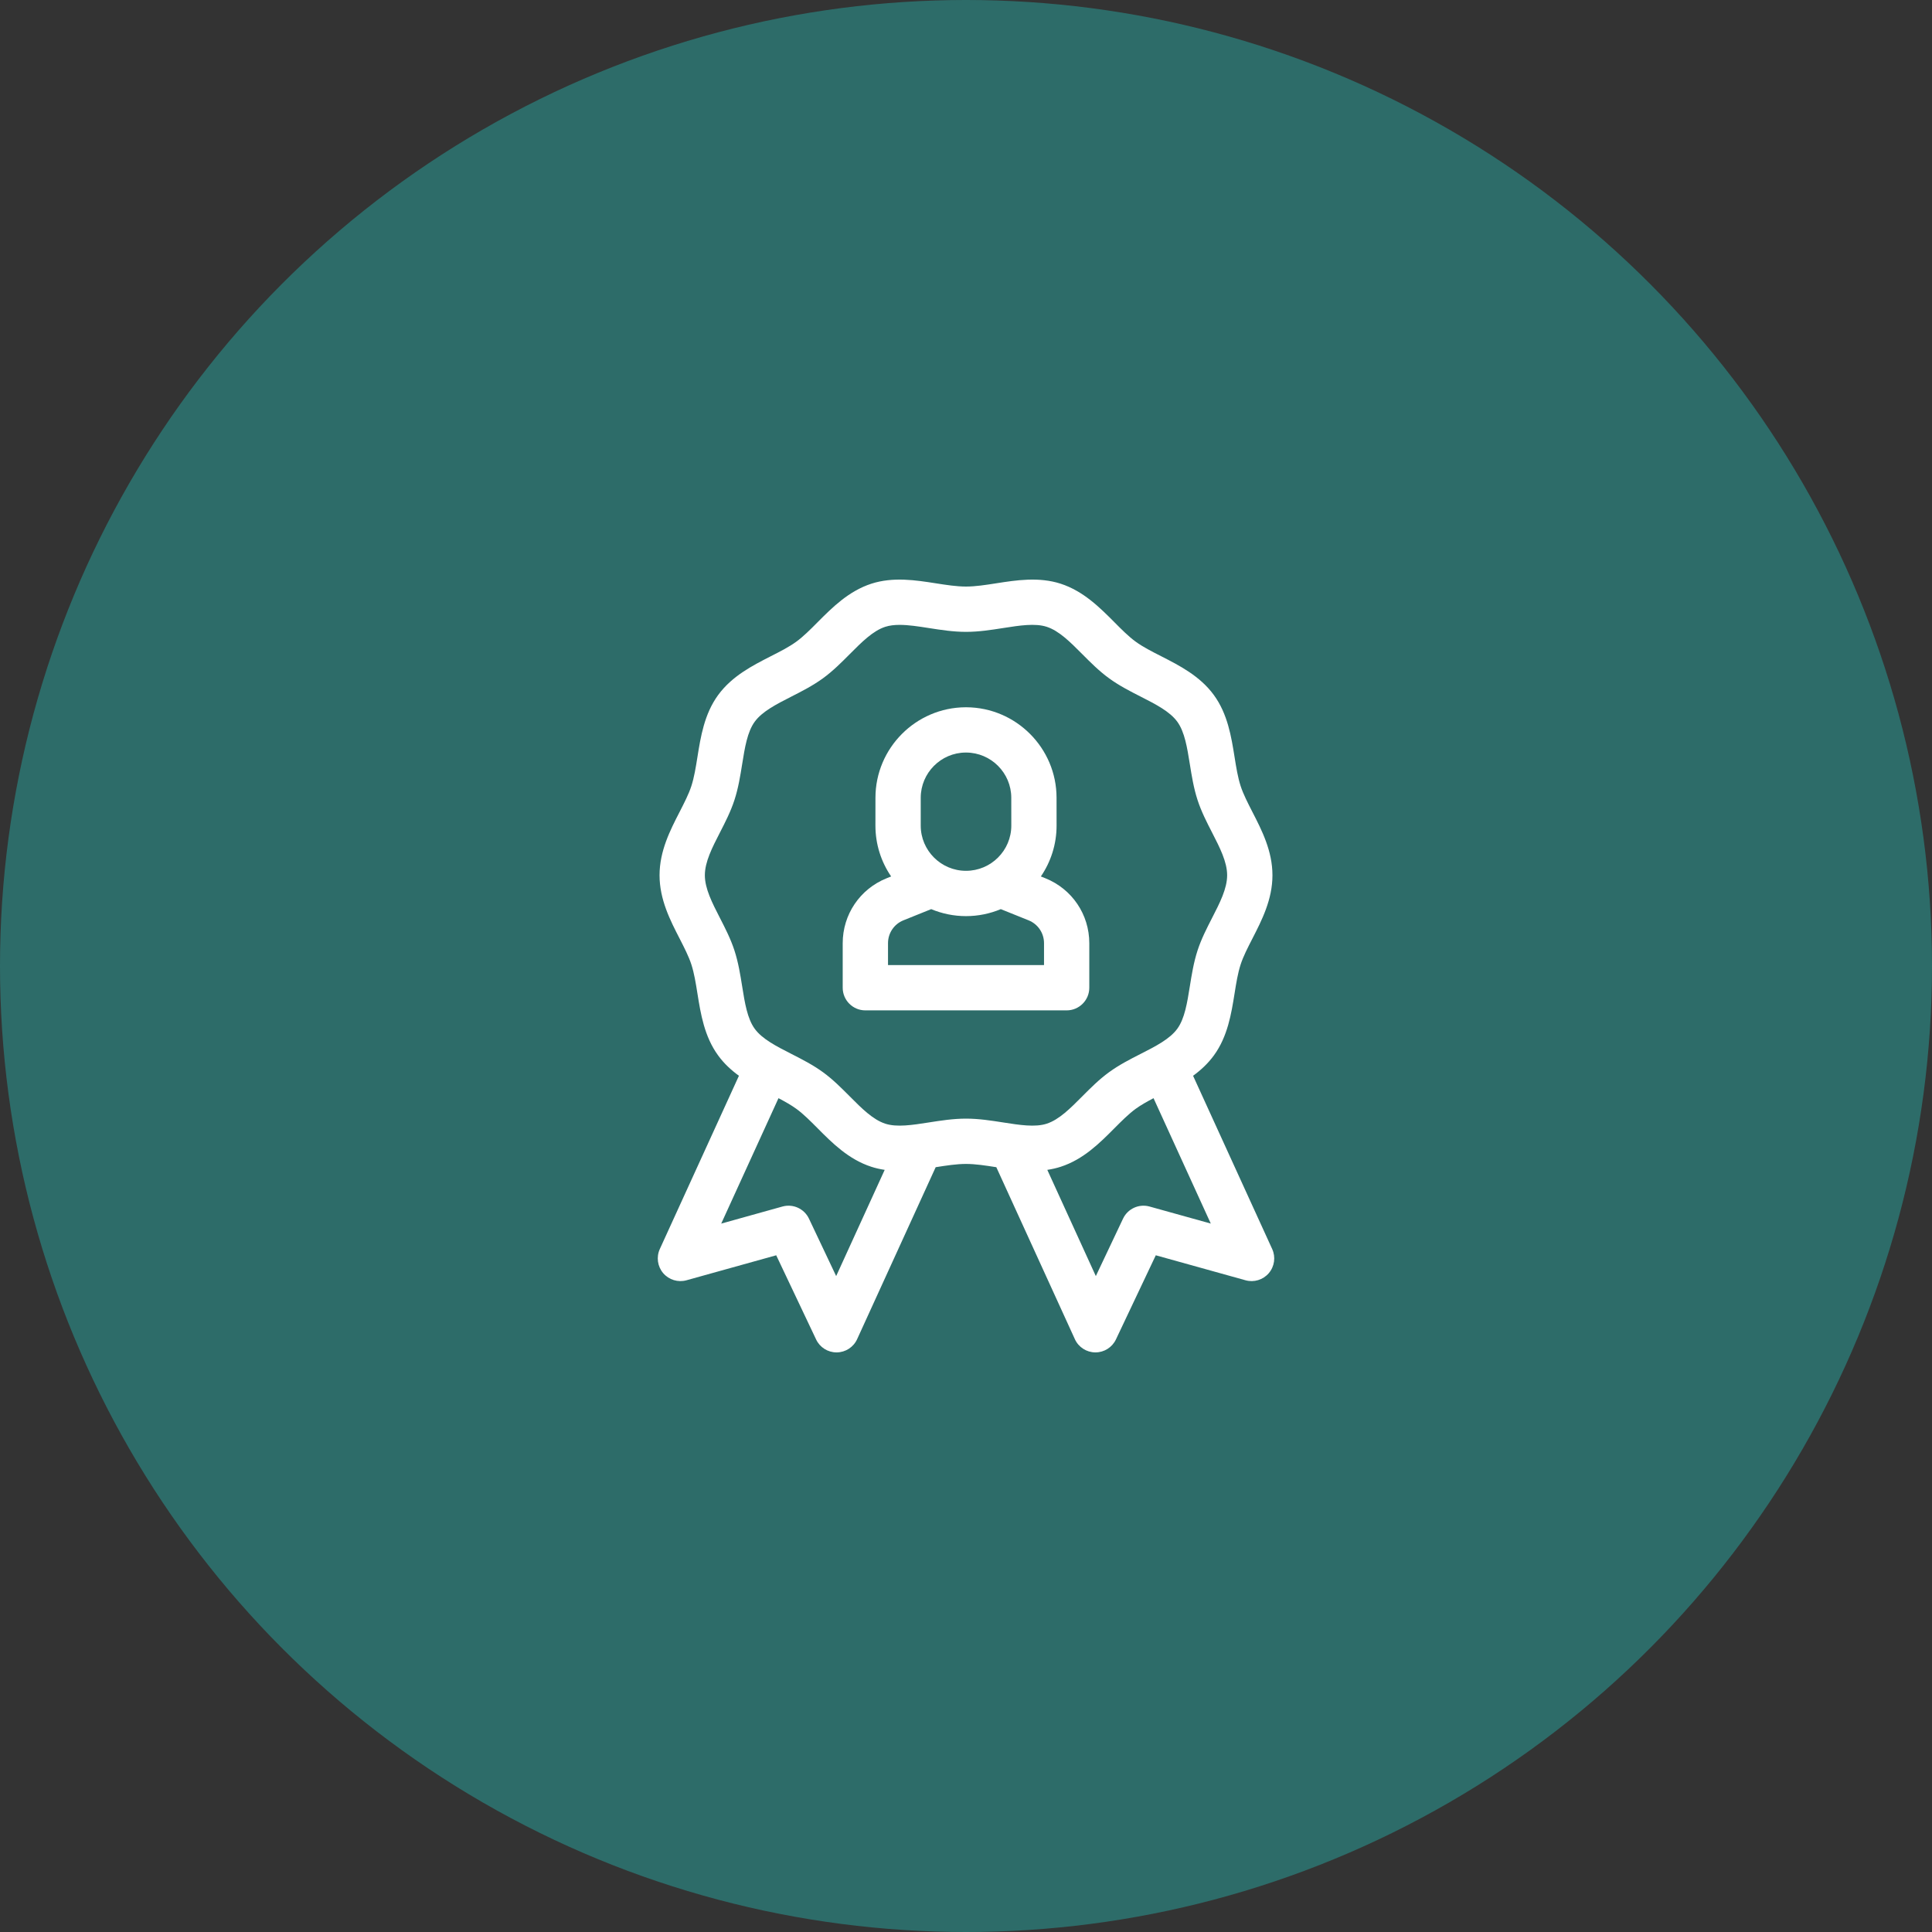
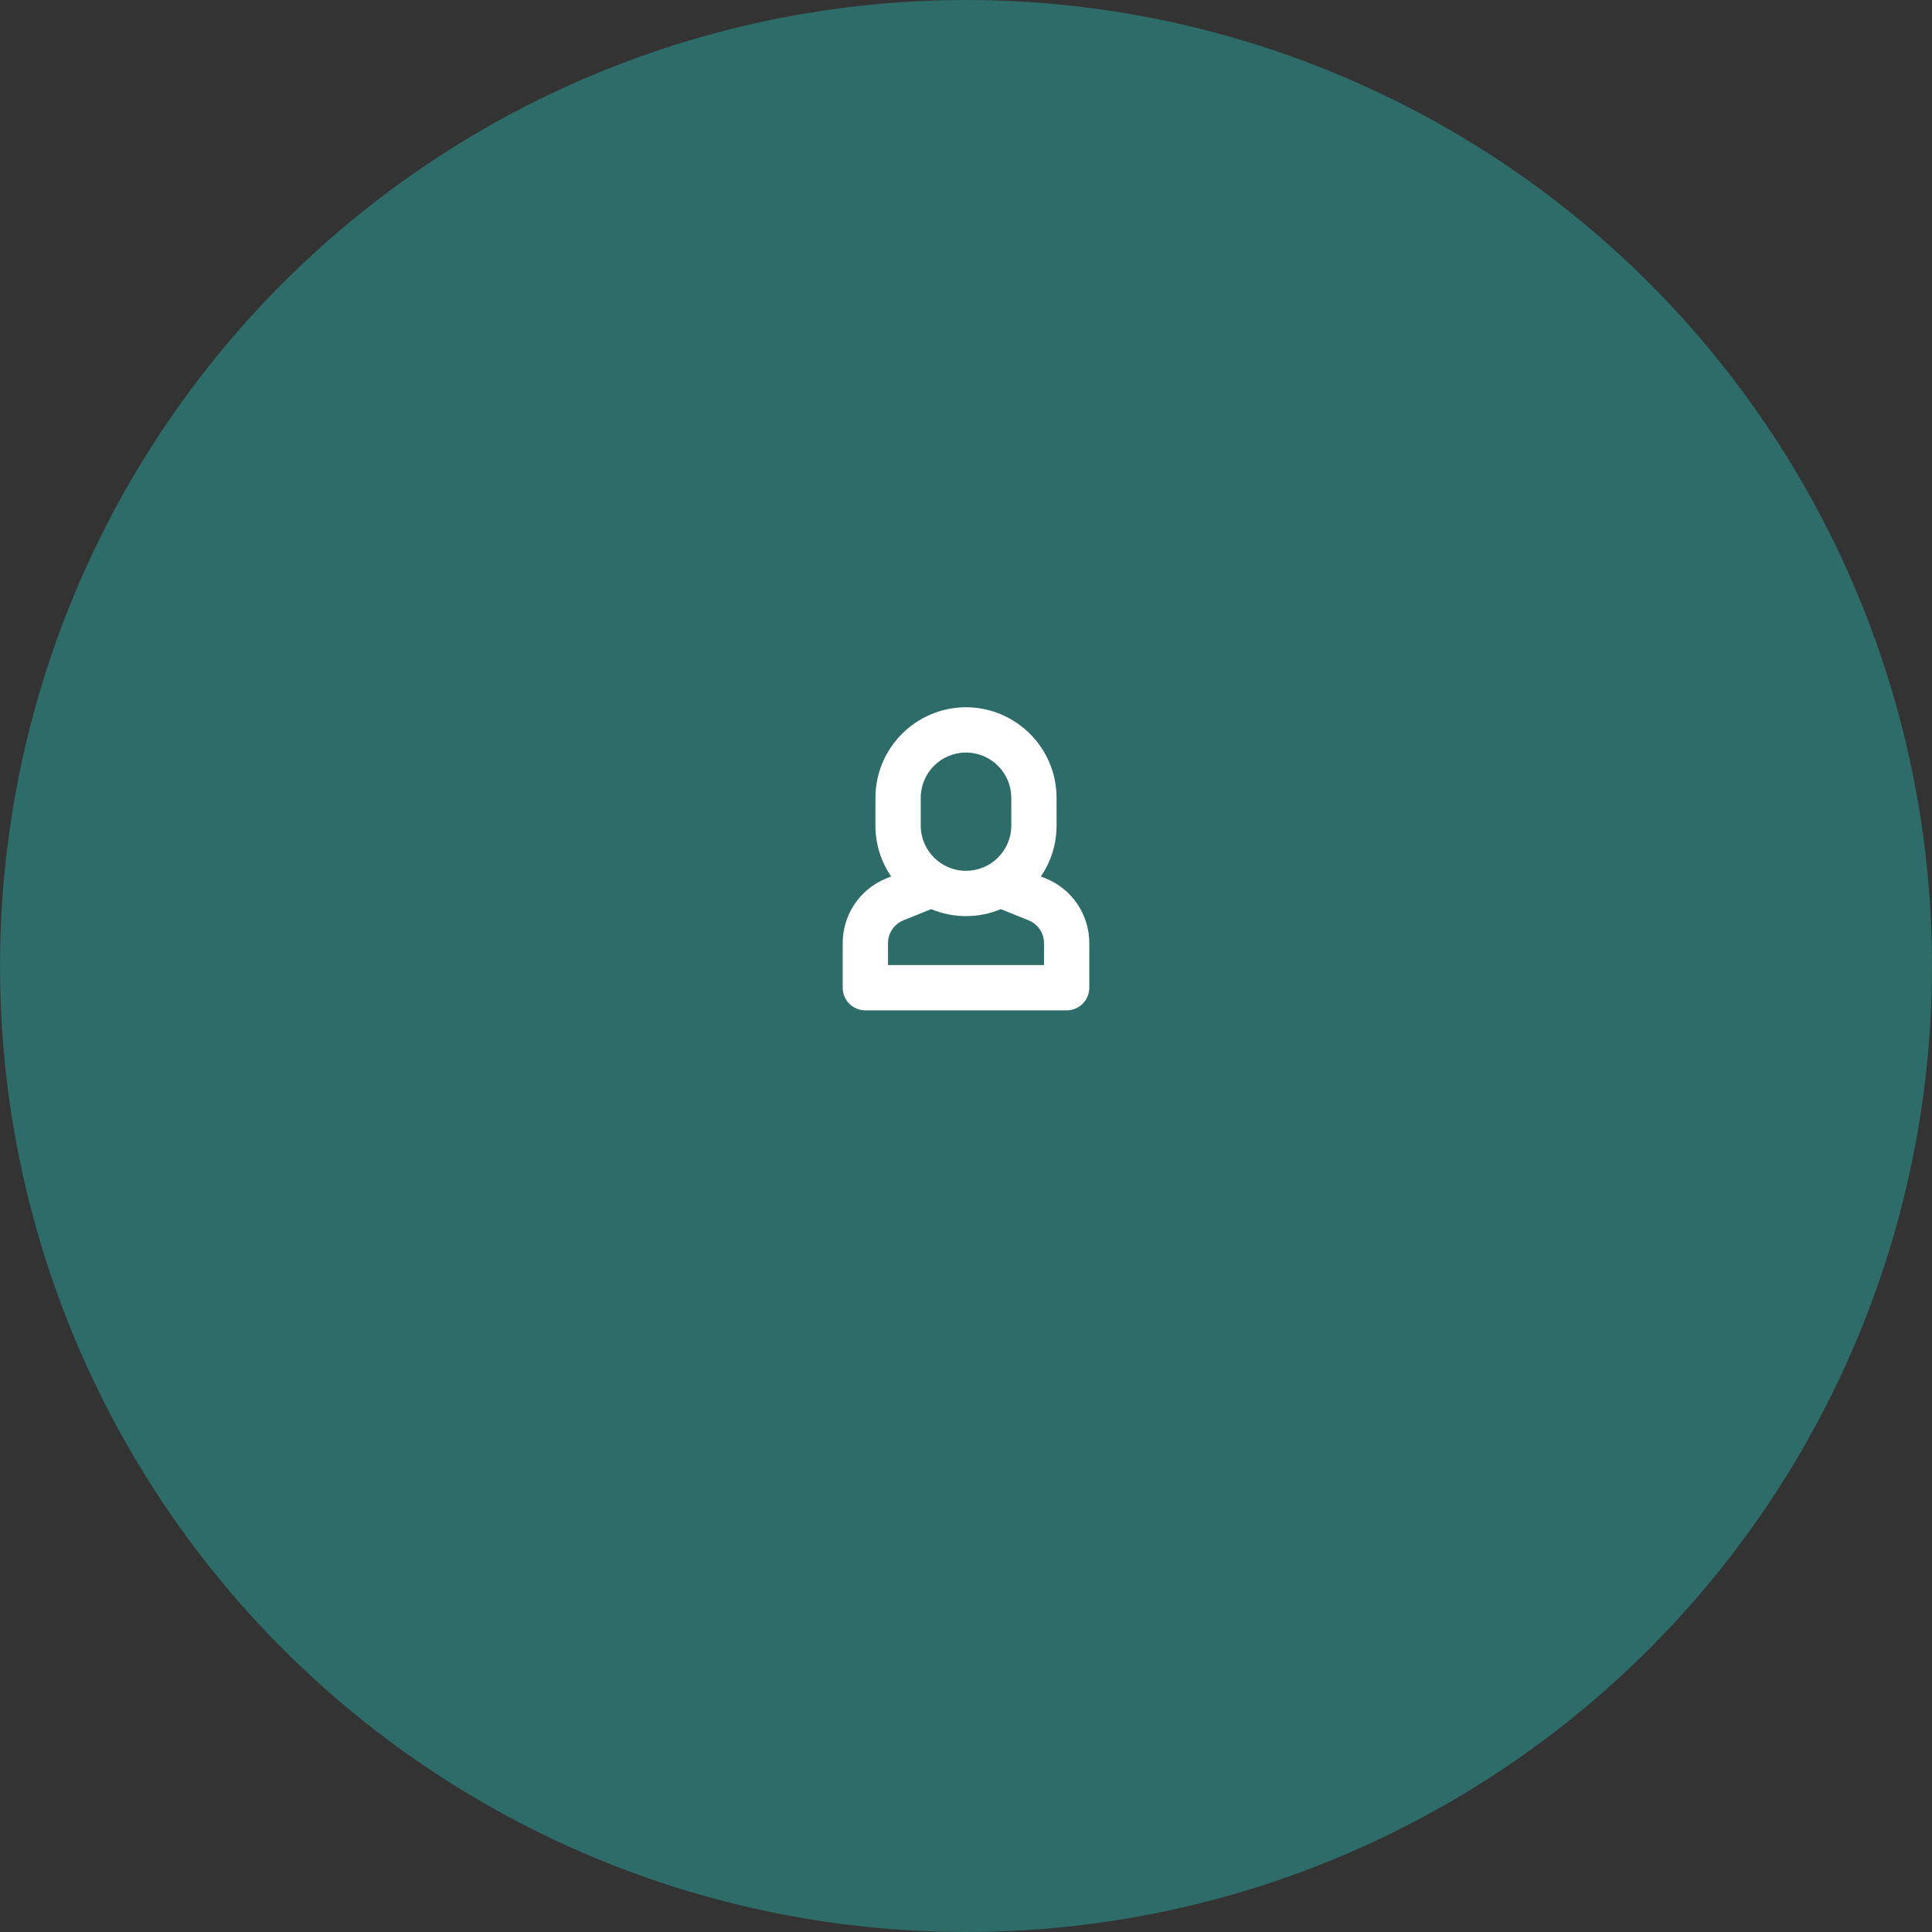
<svg xmlns="http://www.w3.org/2000/svg" width="60" height="60" viewBox="0 0 60 60" fill="none">
  <rect x="0" y="0" width="60" height="60" fill="#333333" stroke="none" />
  <circle cx="30" cy="30" r="30" fill="#2D6C69" />
  <g clip-path="url(#clip0_1403_10177)">
-     <path d="M39.509 38.79L37.052 33.409C37.291 33.235 37.514 33.03 37.699 32.776C38.127 32.189 38.24 31.481 38.34 30.857C38.392 30.529 38.442 30.22 38.529 29.953C38.61 29.703 38.748 29.434 38.894 29.15C39.186 28.581 39.517 27.936 39.517 27.182C39.517 26.427 39.186 25.782 38.893 25.213C38.748 24.929 38.61 24.661 38.529 24.411C38.442 24.143 38.392 23.834 38.34 23.507C38.24 22.882 38.127 22.174 37.699 21.587C37.269 20.995 36.628 20.669 36.064 20.381C35.77 20.232 35.493 20.091 35.27 19.928C35.051 19.769 34.835 19.552 34.606 19.321C34.157 18.87 33.647 18.358 32.941 18.128C32.262 17.908 31.559 18.018 30.939 18.115C30.606 18.167 30.291 18.216 30 18.216C29.709 18.216 29.394 18.167 29.061 18.115C28.441 18.018 27.738 17.908 27.059 18.128C26.353 18.358 25.843 18.87 25.394 19.321C25.165 19.552 24.948 19.769 24.73 19.928C24.506 20.091 24.23 20.232 23.936 20.381C23.372 20.669 22.732 20.995 22.301 21.587C21.873 22.174 21.76 22.882 21.66 23.507C21.608 23.834 21.558 24.143 21.471 24.411C21.39 24.661 21.252 24.929 21.107 25.213C20.814 25.782 20.483 26.427 20.483 27.182C20.483 27.936 20.814 28.581 21.107 29.15C21.252 29.434 21.39 29.703 21.471 29.953C21.558 30.221 21.608 30.53 21.66 30.857C21.76 31.481 21.873 32.189 22.301 32.776C22.485 33.03 22.709 33.235 22.948 33.409L20.491 38.79C20.378 39.039 20.419 39.331 20.596 39.539C20.774 39.747 21.056 39.833 21.319 39.76L24.106 38.984L25.345 41.598C25.461 41.844 25.708 42 25.98 42H25.985C26.258 41.998 26.506 41.838 26.619 41.589L29.058 36.249C29.059 36.249 29.06 36.248 29.061 36.248C29.394 36.196 29.709 36.147 30 36.147C30.291 36.147 30.606 36.196 30.939 36.248C30.94 36.248 30.941 36.249 30.942 36.249L33.381 41.589C33.494 41.838 33.742 41.998 34.015 42H34.02C34.292 42 34.539 41.844 34.656 41.598L35.894 38.984L38.681 39.76C38.944 39.833 39.226 39.747 39.404 39.539C39.581 39.331 39.623 39.039 39.509 38.79ZM25.968 39.63L25.123 37.846C24.977 37.537 24.629 37.378 24.299 37.47L22.398 38L24.177 34.105C24.38 34.212 24.569 34.318 24.73 34.435C24.949 34.594 25.165 34.812 25.394 35.042C25.843 35.494 26.353 36.006 27.059 36.235C27.197 36.28 27.336 36.31 27.475 36.331L25.968 39.63ZM28.843 34.859C28.334 34.939 27.852 35.014 27.493 34.897C27.11 34.773 26.761 34.422 26.391 34.05C26.133 33.791 25.867 33.523 25.558 33.298C25.244 33.07 24.904 32.897 24.575 32.729C24.11 32.492 23.67 32.268 23.438 31.949C23.209 31.634 23.131 31.149 23.049 30.634C22.99 30.268 22.93 29.89 22.809 29.518C22.693 29.161 22.523 28.829 22.358 28.508C22.117 28.039 21.89 27.596 21.89 27.182C21.89 26.767 22.117 26.324 22.358 25.855C22.523 25.534 22.693 25.202 22.809 24.845C22.93 24.473 22.99 24.095 23.049 23.729C23.131 23.215 23.209 22.729 23.438 22.414C23.67 22.095 24.11 21.871 24.575 21.634C24.904 21.467 25.244 21.293 25.558 21.065C25.867 20.84 26.133 20.572 26.391 20.313C26.761 19.941 27.11 19.59 27.493 19.466C27.626 19.423 27.776 19.406 27.939 19.406C28.214 19.406 28.523 19.454 28.843 19.504C29.215 19.562 29.6 19.623 30 19.623C30.4 19.623 30.785 19.562 31.157 19.504C31.666 19.424 32.148 19.349 32.507 19.466C32.89 19.59 33.239 19.941 33.609 20.313C33.867 20.572 34.133 20.84 34.443 21.065C34.756 21.293 35.096 21.467 35.425 21.634C35.891 21.871 36.33 22.095 36.562 22.414C36.791 22.729 36.869 23.215 36.951 23.729C37.01 24.095 37.07 24.473 37.191 24.845C37.307 25.202 37.477 25.534 37.642 25.855C37.883 26.324 38.11 26.767 38.11 27.181C38.11 27.596 37.883 28.039 37.642 28.508C37.478 28.829 37.307 29.161 37.191 29.518C37.07 29.89 37.01 30.268 36.951 30.634C36.869 31.148 36.791 31.634 36.562 31.949C36.33 32.268 35.891 32.492 35.425 32.729C35.096 32.896 34.756 33.07 34.443 33.298C34.133 33.523 33.867 33.791 33.609 34.05C33.239 34.422 32.89 34.773 32.507 34.897C32.148 35.014 31.666 34.939 31.157 34.859C30.785 34.801 30.4 34.74 30 34.74C29.6 34.74 29.215 34.801 28.843 34.859ZM35.701 37.47C35.371 37.378 35.023 37.537 34.877 37.846L34.032 39.63L32.525 36.331C32.664 36.31 32.803 36.28 32.941 36.235C33.647 36.006 34.157 35.494 34.606 35.042C34.835 34.812 35.052 34.594 35.27 34.435C35.431 34.318 35.621 34.212 35.824 34.105L37.602 37.999L35.701 37.47Z" fill="white" />
    <path d="M33.829 30.675V29.292C33.829 28.4 33.294 27.609 32.467 27.276L32.325 27.219C32.633 26.768 32.813 26.224 32.813 25.639L32.812 24.776C32.812 23.234 31.558 21.973 30.012 21.965H29.985C28.442 21.973 27.188 23.234 27.188 24.776L27.187 25.639C27.187 26.225 27.367 26.768 27.675 27.219L27.533 27.276C26.706 27.609 26.171 28.401 26.171 29.292V30.675C26.171 31.063 26.486 31.378 26.874 31.378H33.126C33.514 31.378 33.829 31.063 33.829 30.675ZM28.594 24.776C28.594 24.005 29.221 23.375 29.988 23.371H30.008C30.779 23.375 31.406 24.005 31.406 24.776V24.776L31.407 25.639C31.407 26.414 30.776 27.044 30 27.044C29.225 27.044 28.594 26.414 28.594 25.64L28.594 24.776ZM32.423 29.972H27.578V29.292C27.578 28.978 27.766 28.698 28.058 28.581L28.919 28.234C29.252 28.373 29.617 28.451 30 28.451C30.383 28.451 30.748 28.373 31.081 28.234L31.942 28.581C32.234 28.698 32.423 28.977 32.423 29.292V29.972H32.423Z" fill="white" />
  </g>
  <defs>
    <clipPath id="clip0_1403_10177">
      <rect width="24" height="24" fill="white" transform="translate(18 18)" />
    </clipPath>
  </defs>
</svg>